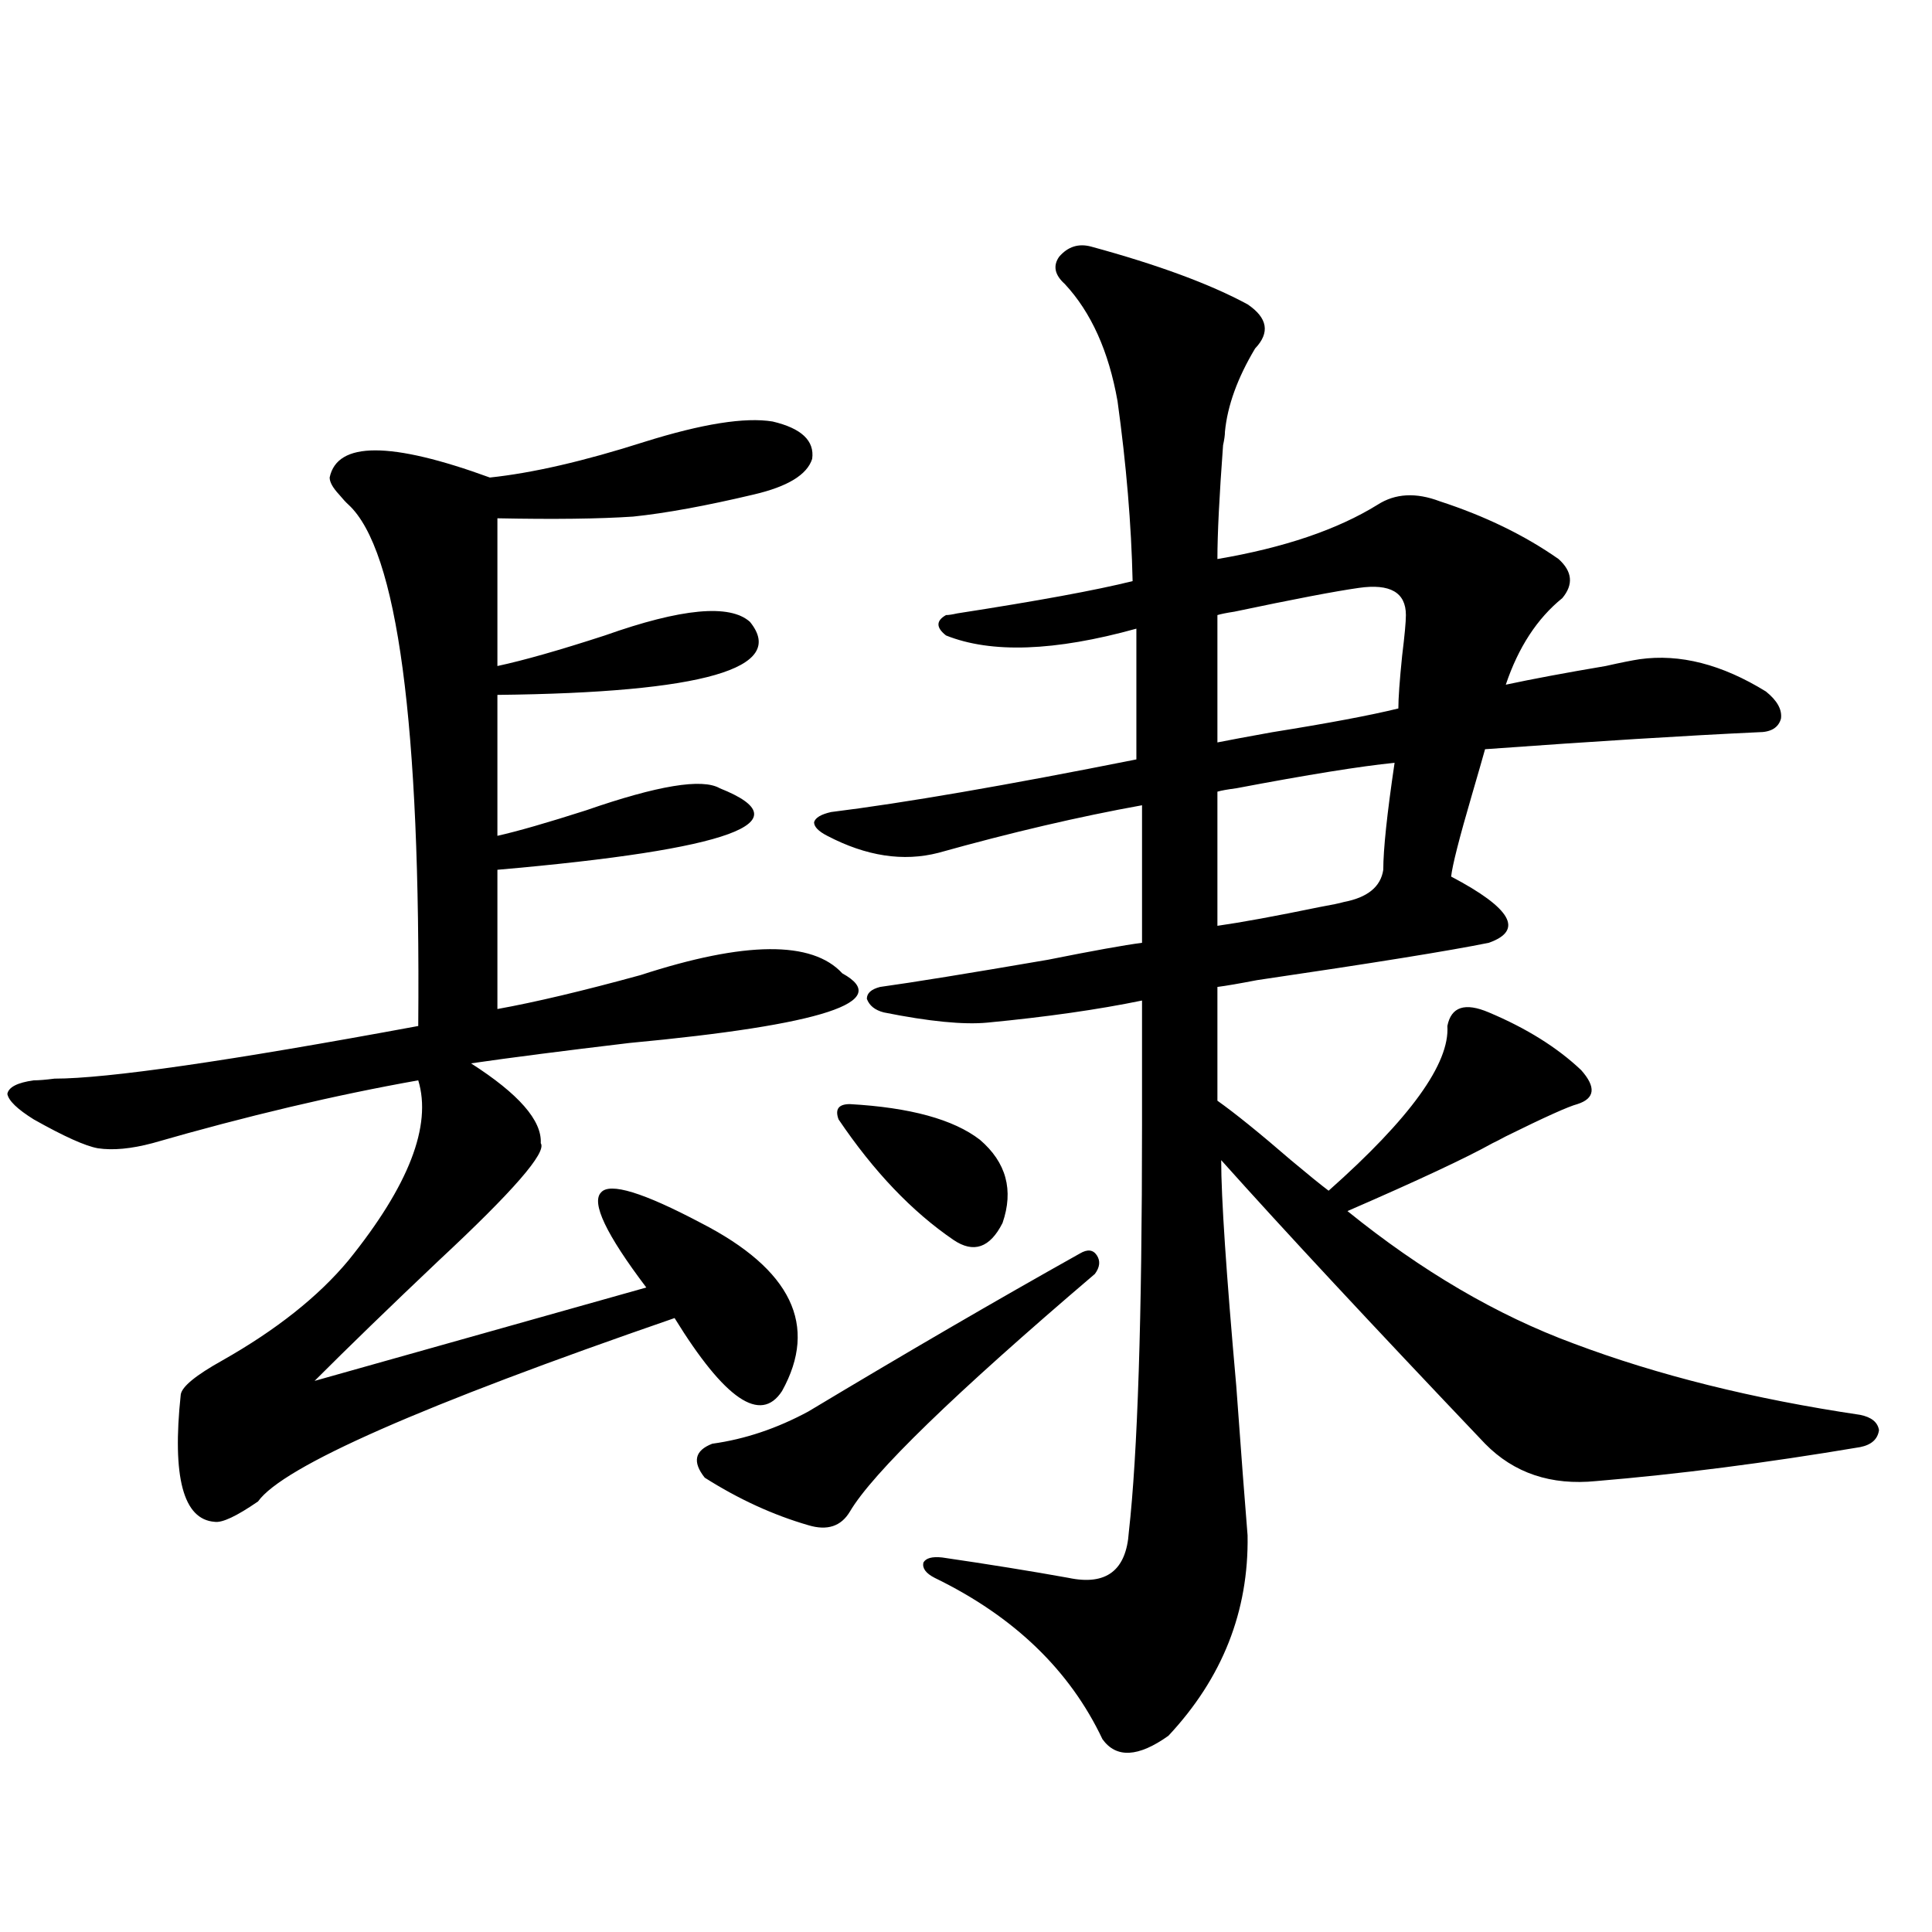
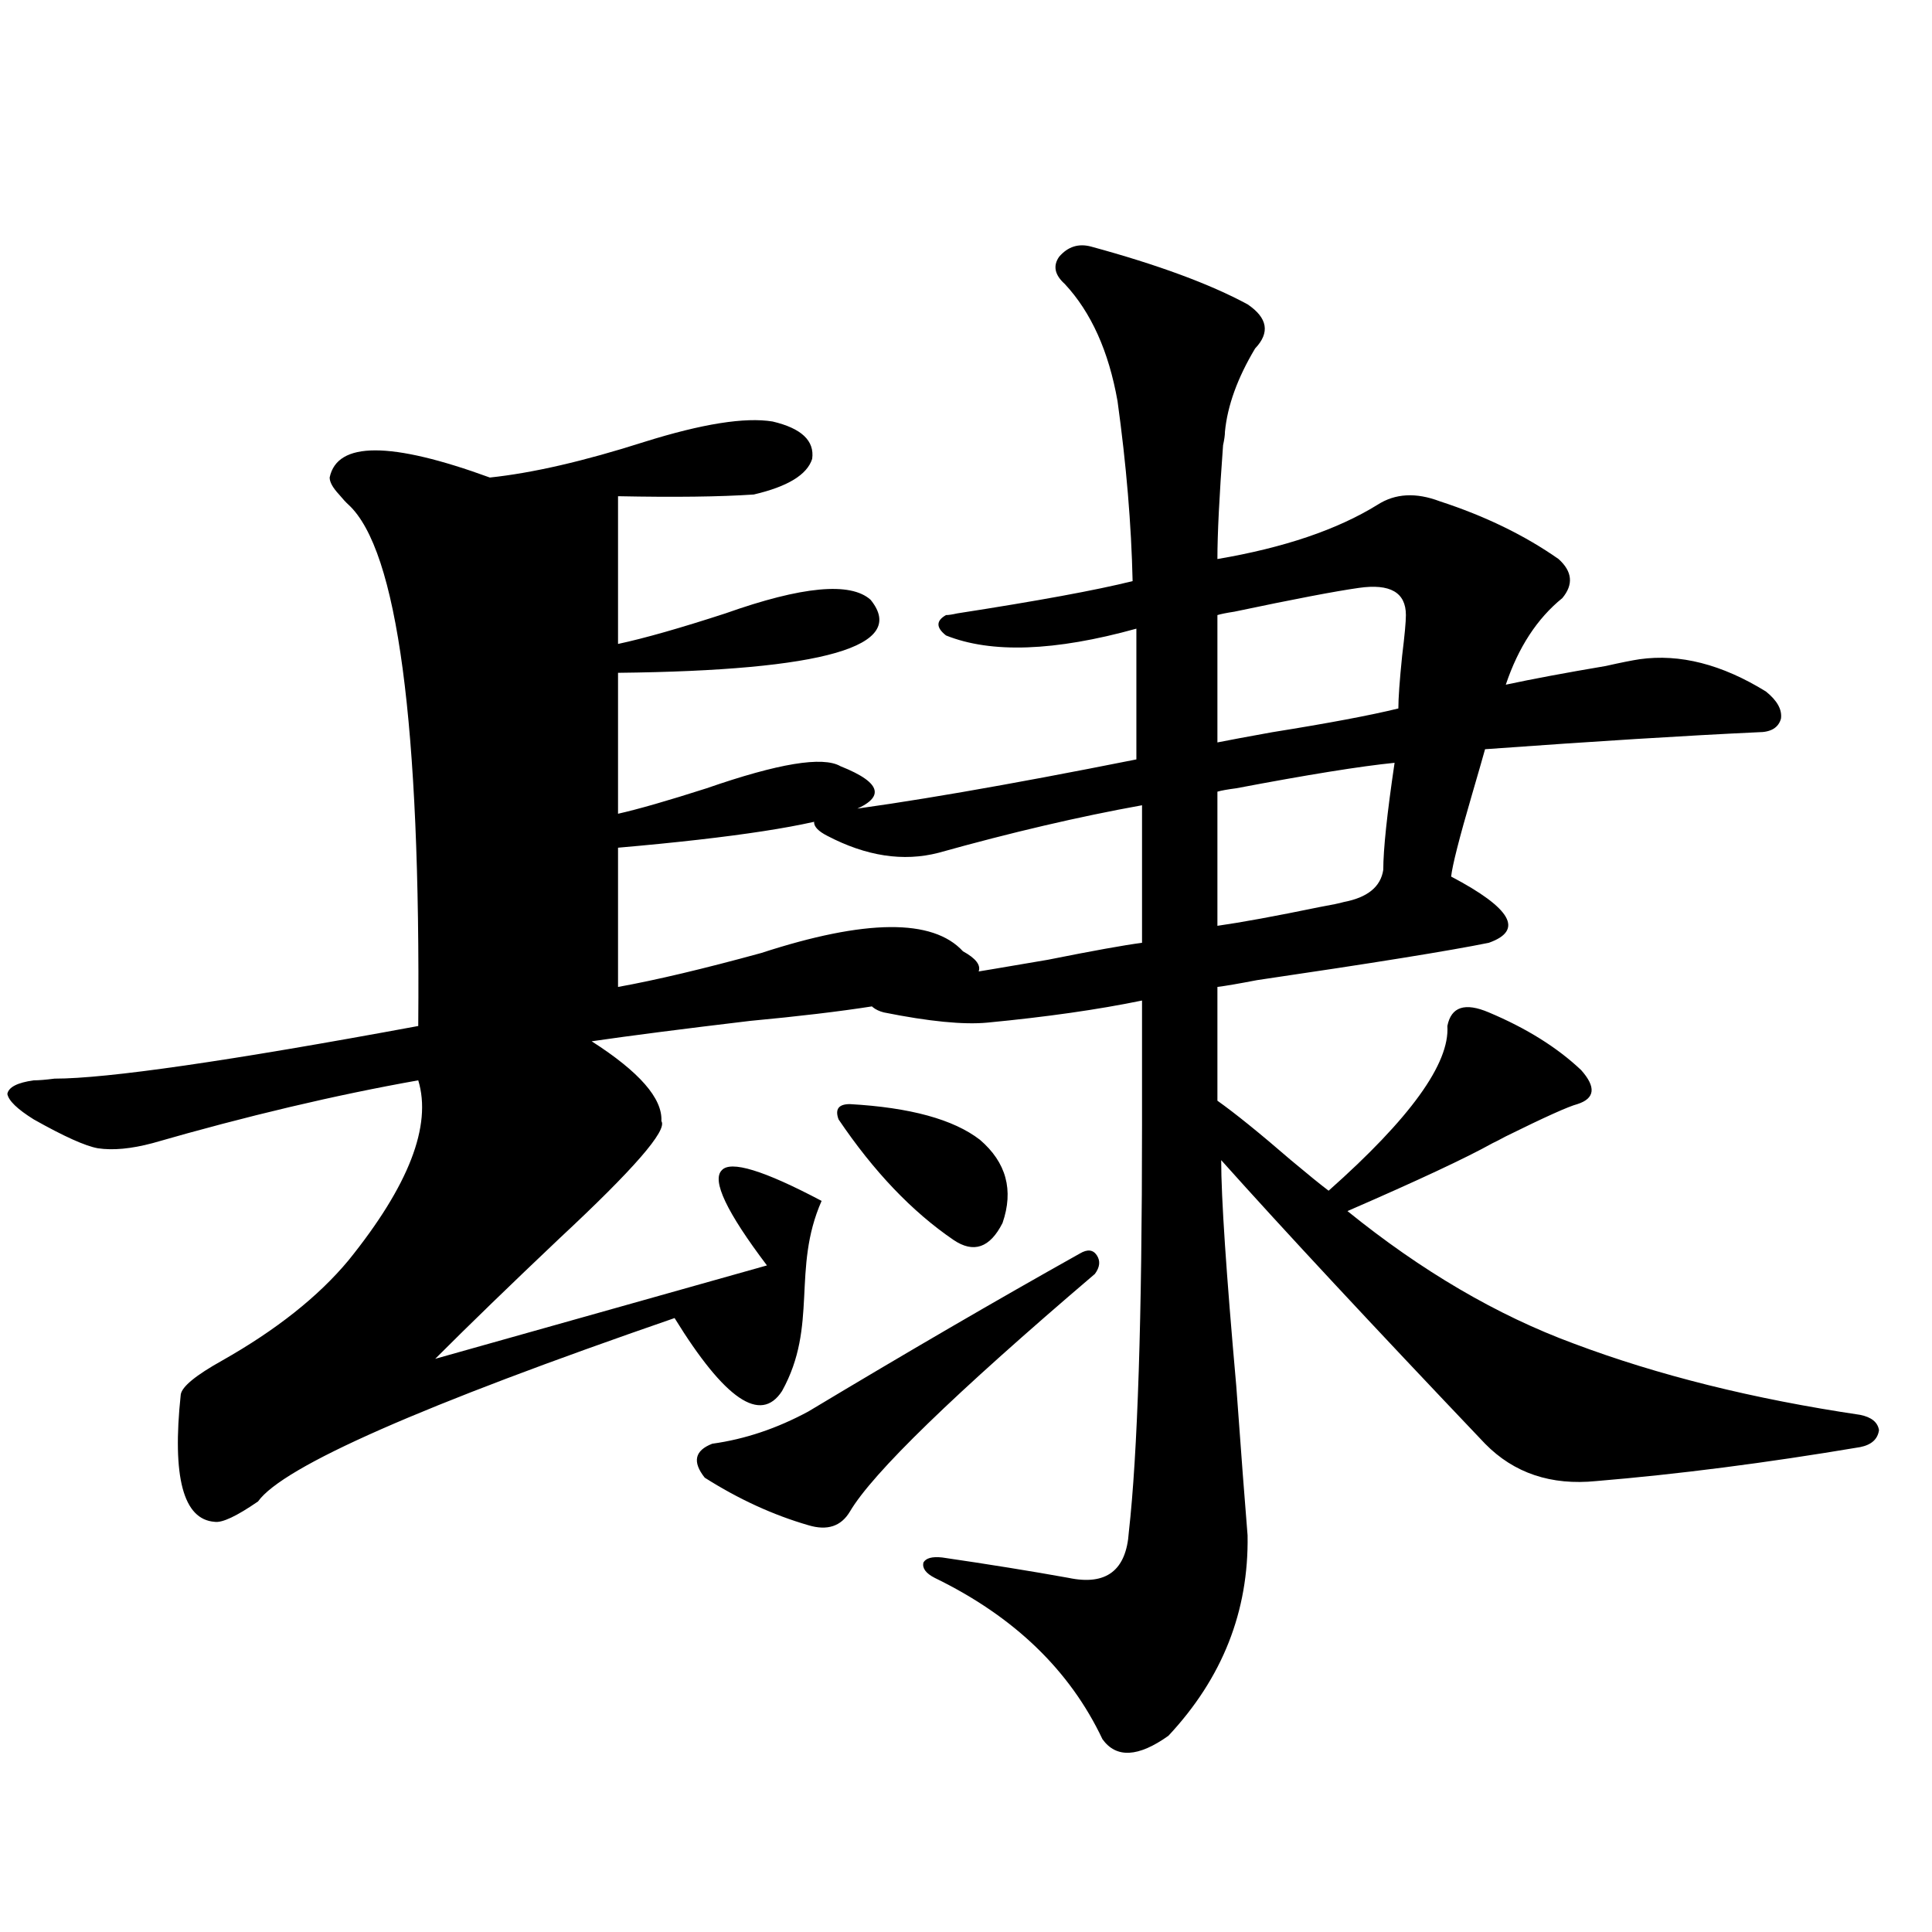
<svg xmlns="http://www.w3.org/2000/svg" version="1.1" id="图层_1" x="0px" y="0px" width="1000px" height="1000px" viewBox="0 0 1000 1000" enable-background="new 0 0 1000 1000" xml:space="preserve">
-   <path d="M404.771,720.02c-11.066,17.002-29.603,4.395-55.608-37.793c-130.729,45.127-202.602,76.768-215.604,94.922  c-11.066,7.622-18.536,11.138-22.438,10.547c-16.265-1.167-22.118-23.14-17.561-65.918c0.641-4.092,7.805-9.956,21.463-17.578  c27.957-15.82,49.755-33.096,65.364-51.855c31.219-38.672,43.246-69.722,36.097-93.164c-42.926,7.622-88.778,18.457-137.558,32.52  c-11.066,2.939-20.487,3.818-28.292,2.637c-6.509-1.167-17.561-6.152-33.17-14.941c-8.46-5.273-13.018-9.668-13.658-13.184  c0.641-3.516,5.198-5.85,13.658-7.031c2.592,0,6.174-0.288,10.731-0.879c27.316,0,90.074-9.077,188.288-27.246  c1.296-156.445-10.731-246.382-36.097-269.824c-1.311-1.167-2.927-2.925-4.878-5.273c-3.262-3.516-4.878-6.44-4.878-8.789  c3.902-18.745,31.539-18.745,82.925,0c22.104-2.334,48.779-8.486,79.998-18.457c29.908-9.365,52.026-12.881,66.34-10.547  c14.954,3.516,21.783,9.971,20.487,19.336c-2.606,8.213-12.683,14.365-30.243,18.457c-24.725,5.864-45.532,9.668-62.438,11.426  c-17.561,1.182-40.975,1.47-70.242,0.879v76.465c13.658-2.925,32.194-8.198,55.608-15.82c39.664-14.063,64.709-16.396,75.12-7.031  c19.512,24.033-24.069,36.626-130.729,37.793v72.949c10.396-2.334,25.686-6.729,45.853-13.184  c37.072-12.881,60.151-16.699,69.267-11.426c44.222,17.578,5.854,31.641-115.119,42.188v72.07  c19.512-3.516,44.222-9.365,74.145-17.578c53.978-17.578,88.778-17.866,104.388-0.879c26.661,14.653-10.091,26.67-110.241,36.035  c-34.48,4.106-61.797,7.622-81.949,10.547c24.71,15.82,36.737,29.595,36.097,41.309c3.247,4.697-14.313,24.912-52.682,60.645  c-25.365,24.033-46.828,44.824-64.389,62.402l171.703-48.34c-20.822-27.534-28.627-43.945-23.414-49.219  c4.543-5.273,21.783,0,51.706,15.82C409.648,657.041,423.627,686.045,404.771,720.02z M558.913,648.828  c3.902-2.334,6.829-2.046,8.78,0.879c1.951,2.939,1.616,6.152-0.976,9.668c-72.849,62.114-115.119,103.135-126.826,123.047  c-4.558,7.622-11.707,9.971-21.463,7.031c-18.216-5.273-36.097-13.472-53.657-24.609c-6.509-8.198-5.213-14.063,3.902-17.578  c16.905-2.334,33.49-7.91,49.755-16.699C469.159,700.107,515.987,672.861,558.913,648.828z M564.767,127.637  c34.466,9.38,61.462,19.336,80.974,29.883c10.396,7.031,11.707,14.653,3.902,22.852c-9.115,15.244-14.313,29.595-15.609,43.066  c0,1.758-0.335,4.106-0.976,7.031c-1.951,26.367-2.927,46.006-2.927,58.887c34.466-5.85,62.103-15.229,82.925-28.125  c9.101-5.85,19.832-6.44,32.194-1.758c23.414,7.622,43.901,17.578,61.462,29.883c7.149,6.455,7.805,13.184,1.951,20.215  c-13.018,10.547-22.773,25.488-29.268,44.824c13.658-2.925,30.884-6.152,51.706-9.668c7.805-1.758,13.658-2.925,17.561-3.516  c20.808-2.925,42.591,2.637,65.364,16.699c5.854,4.697,8.445,9.38,7.805,14.063c-1.311,4.697-5.213,7.031-11.707,7.031  c-37.728,1.758-84.876,4.697-141.46,8.789c-1.311,4.697-3.582,12.607-6.829,23.73c-6.509,22.275-10.091,36.338-10.731,42.188  c31.219,16.411,37.713,27.837,19.512,34.277c-20.167,4.106-60.166,10.547-119.997,19.336c-9.115,1.758-15.944,2.939-20.487,3.516  v58.887c9.101,6.455,21.783,16.699,38.048,30.762c9.101,7.622,15.609,12.896,19.512,15.82c42.271-37.49,62.758-65.918,61.462-85.254  c1.951-9.956,9.101-12.305,21.463-7.031c19.512,8.213,35.441,18.169,47.804,29.883c7.805,8.789,7.149,14.653-1.951,17.578  c-4.558,1.182-16.92,6.743-37.072,16.699c-3.262,1.758-5.533,2.939-6.829,3.516c-13.658,7.622-38.703,19.336-75.12,35.156  c38.368,31.064,77.392,53.916,117.07,68.555c43.566,16.411,93.001,28.716,148.289,36.914c5.854,1.182,9.101,3.818,9.756,7.91  c-0.655,4.697-3.902,7.622-9.756,8.789c-48.779,8.213-94.312,14.063-136.582,17.578c-23.414,2.349-42.605-4.092-57.56-19.336  c-58.535-61.523-104.067-110.439-136.582-146.777c0,19.336,2.592,58.311,7.805,116.895c2.592,35.747,4.543,61.523,5.854,77.344  c0.641,39.249-13.018,73.828-40.975,103.711c-15.609,11.124-26.996,11.715-34.146,1.758c-16.92-35.746-45.853-63.583-86.827-83.496  c-4.558-2.334-6.509-4.971-5.854-7.91c1.296-2.334,4.543-3.213,9.756-2.637c24.055,3.516,45.853,7.031,65.364,10.547  c19.512,4.106,29.908-3.804,31.219-23.73c4.543-40.43,6.829-110.742,6.829-210.938c0-26.943,0-48.34,0-64.16  c-22.773,4.697-49.435,8.501-79.998,11.426c-12.362,1.182-30.243-0.576-53.657-5.273c-4.558-1.167-7.484-3.516-8.78-7.031  c0-2.925,2.271-4.971,6.829-6.152c16.905-2.334,45.853-7.031,86.827-14.063c23.414-4.683,39.664-7.607,48.779-8.789v-71.191  c-32.529,5.864-67.65,14.063-105.363,24.609c-18.216,4.697-37.407,1.758-57.56-8.789c-4.558-2.334-6.829-4.683-6.829-7.031  c0.641-2.334,3.567-4.092,8.78-5.273c37.713-4.683,90.395-13.76,158.045-27.246v-67.676c-42.285,11.729-75.12,12.896-98.534,3.516  c-5.213-4.092-5.213-7.607,0-10.547c1.296,0,3.247-0.288,5.854-0.879c41.615-6.44,71.858-12.002,90.729-16.699  c-0.655-29.292-3.262-60.342-7.805-93.164c-4.558-25.776-13.658-45.991-27.316-60.645c-5.213-4.683-6.188-9.365-2.927-14.063  C552.725,127.637,558.258,125.879,564.767,127.637z M439.892,571.484c31.219,1.758,53.657,7.91,67.315,18.457  c13.658,11.729,17.561,26.079,11.707,43.066c-6.509,12.896-14.969,15.82-25.365,8.789c-21.463-14.639-41.31-35.444-59.511-62.402  C432.087,574.121,434.038,571.484,439.892,571.484z M703.3,304.297c-12.362,1.758-33.825,5.864-64.389,12.305  c-3.902,0.591-6.829,1.182-8.78,1.758v65.918c5.854-1.167,15.274-2.925,28.292-5.273c29.268-4.683,51.051-8.789,65.364-12.305  c0-5.273,0.641-14.351,1.951-27.246c1.296-10.547,1.951-17.578,1.951-21.094C727.689,306.646,719.55,301.963,703.3,304.297z   M721.836,394.824c-17.561,1.758-44.877,6.152-81.949,13.184c-4.558,0.591-7.805,1.182-9.756,1.758v69.434  c12.348-1.758,29.908-4.971,52.682-9.668c6.494-1.167,10.731-2.046,12.683-2.637c12.348-2.334,19.177-7.91,20.487-16.699  C715.982,439.648,717.934,421.191,721.836,394.824z" />
+   <path d="M404.771,720.02c-11.066,17.002-29.603,4.395-55.608-37.793c-130.729,45.127-202.602,76.768-215.604,94.922  c-11.066,7.622-18.536,11.138-22.438,10.547c-16.265-1.167-22.118-23.14-17.561-65.918c0.641-4.092,7.805-9.956,21.463-17.578  c27.957-15.82,49.755-33.096,65.364-51.855c31.219-38.672,43.246-69.722,36.097-93.164c-42.926,7.622-88.778,18.457-137.558,32.52  c-11.066,2.939-20.487,3.818-28.292,2.637c-6.509-1.167-17.561-6.152-33.17-14.941c-8.46-5.273-13.018-9.668-13.658-13.184  c0.641-3.516,5.198-5.85,13.658-7.031c2.592,0,6.174-0.288,10.731-0.879c27.316,0,90.074-9.077,188.288-27.246  c1.296-156.445-10.731-246.382-36.097-269.824c-1.311-1.167-2.927-2.925-4.878-5.273c-3.262-3.516-4.878-6.44-4.878-8.789  c3.902-18.745,31.539-18.745,82.925,0c22.104-2.334,48.779-8.486,79.998-18.457c29.908-9.365,52.026-12.881,66.34-10.547  c14.954,3.516,21.783,9.971,20.487,19.336c-2.606,8.213-12.683,14.365-30.243,18.457c-17.561,1.182-40.975,1.47-70.242,0.879v76.465c13.658-2.925,32.194-8.198,55.608-15.82c39.664-14.063,64.709-16.396,75.12-7.031  c19.512,24.033-24.069,36.626-130.729,37.793v72.949c10.396-2.334,25.686-6.729,45.853-13.184  c37.072-12.881,60.151-16.699,69.267-11.426c44.222,17.578,5.854,31.641-115.119,42.188v72.07  c19.512-3.516,44.222-9.365,74.145-17.578c53.978-17.578,88.778-17.866,104.388-0.879c26.661,14.653-10.091,26.67-110.241,36.035  c-34.48,4.106-61.797,7.622-81.949,10.547c24.71,15.82,36.737,29.595,36.097,41.309c3.247,4.697-14.313,24.912-52.682,60.645  c-25.365,24.033-46.828,44.824-64.389,62.402l171.703-48.34c-20.822-27.534-28.627-43.945-23.414-49.219  c4.543-5.273,21.783,0,51.706,15.82C409.648,657.041,423.627,686.045,404.771,720.02z M558.913,648.828  c3.902-2.334,6.829-2.046,8.78,0.879c1.951,2.939,1.616,6.152-0.976,9.668c-72.849,62.114-115.119,103.135-126.826,123.047  c-4.558,7.622-11.707,9.971-21.463,7.031c-18.216-5.273-36.097-13.472-53.657-24.609c-6.509-8.198-5.213-14.063,3.902-17.578  c16.905-2.334,33.49-7.91,49.755-16.699C469.159,700.107,515.987,672.861,558.913,648.828z M564.767,127.637  c34.466,9.38,61.462,19.336,80.974,29.883c10.396,7.031,11.707,14.653,3.902,22.852c-9.115,15.244-14.313,29.595-15.609,43.066  c0,1.758-0.335,4.106-0.976,7.031c-1.951,26.367-2.927,46.006-2.927,58.887c34.466-5.85,62.103-15.229,82.925-28.125  c9.101-5.85,19.832-6.44,32.194-1.758c23.414,7.622,43.901,17.578,61.462,29.883c7.149,6.455,7.805,13.184,1.951,20.215  c-13.018,10.547-22.773,25.488-29.268,44.824c13.658-2.925,30.884-6.152,51.706-9.668c7.805-1.758,13.658-2.925,17.561-3.516  c20.808-2.925,42.591,2.637,65.364,16.699c5.854,4.697,8.445,9.38,7.805,14.063c-1.311,4.697-5.213,7.031-11.707,7.031  c-37.728,1.758-84.876,4.697-141.46,8.789c-1.311,4.697-3.582,12.607-6.829,23.73c-6.509,22.275-10.091,36.338-10.731,42.188  c31.219,16.411,37.713,27.837,19.512,34.277c-20.167,4.106-60.166,10.547-119.997,19.336c-9.115,1.758-15.944,2.939-20.487,3.516  v58.887c9.101,6.455,21.783,16.699,38.048,30.762c9.101,7.622,15.609,12.896,19.512,15.82c42.271-37.49,62.758-65.918,61.462-85.254  c1.951-9.956,9.101-12.305,21.463-7.031c19.512,8.213,35.441,18.169,47.804,29.883c7.805,8.789,7.149,14.653-1.951,17.578  c-4.558,1.182-16.92,6.743-37.072,16.699c-3.262,1.758-5.533,2.939-6.829,3.516c-13.658,7.622-38.703,19.336-75.12,35.156  c38.368,31.064,77.392,53.916,117.07,68.555c43.566,16.411,93.001,28.716,148.289,36.914c5.854,1.182,9.101,3.818,9.756,7.91  c-0.655,4.697-3.902,7.622-9.756,8.789c-48.779,8.213-94.312,14.063-136.582,17.578c-23.414,2.349-42.605-4.092-57.56-19.336  c-58.535-61.523-104.067-110.439-136.582-146.777c0,19.336,2.592,58.311,7.805,116.895c2.592,35.747,4.543,61.523,5.854,77.344  c0.641,39.249-13.018,73.828-40.975,103.711c-15.609,11.124-26.996,11.715-34.146,1.758c-16.92-35.746-45.853-63.583-86.827-83.496  c-4.558-2.334-6.509-4.971-5.854-7.91c1.296-2.334,4.543-3.213,9.756-2.637c24.055,3.516,45.853,7.031,65.364,10.547  c19.512,4.106,29.908-3.804,31.219-23.73c4.543-40.43,6.829-110.742,6.829-210.938c0-26.943,0-48.34,0-64.16  c-22.773,4.697-49.435,8.501-79.998,11.426c-12.362,1.182-30.243-0.576-53.657-5.273c-4.558-1.167-7.484-3.516-8.78-7.031  c0-2.925,2.271-4.971,6.829-6.152c16.905-2.334,45.853-7.031,86.827-14.063c23.414-4.683,39.664-7.607,48.779-8.789v-71.191  c-32.529,5.864-67.65,14.063-105.363,24.609c-18.216,4.697-37.407,1.758-57.56-8.789c-4.558-2.334-6.829-4.683-6.829-7.031  c0.641-2.334,3.567-4.092,8.78-5.273c37.713-4.683,90.395-13.76,158.045-27.246v-67.676c-42.285,11.729-75.12,12.896-98.534,3.516  c-5.213-4.092-5.213-7.607,0-10.547c1.296,0,3.247-0.288,5.854-0.879c41.615-6.44,71.858-12.002,90.729-16.699  c-0.655-29.292-3.262-60.342-7.805-93.164c-4.558-25.776-13.658-45.991-27.316-60.645c-5.213-4.683-6.188-9.365-2.927-14.063  C552.725,127.637,558.258,125.879,564.767,127.637z M439.892,571.484c31.219,1.758,53.657,7.91,67.315,18.457  c13.658,11.729,17.561,26.079,11.707,43.066c-6.509,12.896-14.969,15.82-25.365,8.789c-21.463-14.639-41.31-35.444-59.511-62.402  C432.087,574.121,434.038,571.484,439.892,571.484z M703.3,304.297c-12.362,1.758-33.825,5.864-64.389,12.305  c-3.902,0.591-6.829,1.182-8.78,1.758v65.918c5.854-1.167,15.274-2.925,28.292-5.273c29.268-4.683,51.051-8.789,65.364-12.305  c0-5.273,0.641-14.351,1.951-27.246c1.296-10.547,1.951-17.578,1.951-21.094C727.689,306.646,719.55,301.963,703.3,304.297z   M721.836,394.824c-17.561,1.758-44.877,6.152-81.949,13.184c-4.558,0.591-7.805,1.182-9.756,1.758v69.434  c12.348-1.758,29.908-4.971,52.682-9.668c6.494-1.167,10.731-2.046,12.683-2.637c12.348-2.334,19.177-7.91,20.487-16.699  C715.982,439.648,717.934,421.191,721.836,394.824z" />
</svg>